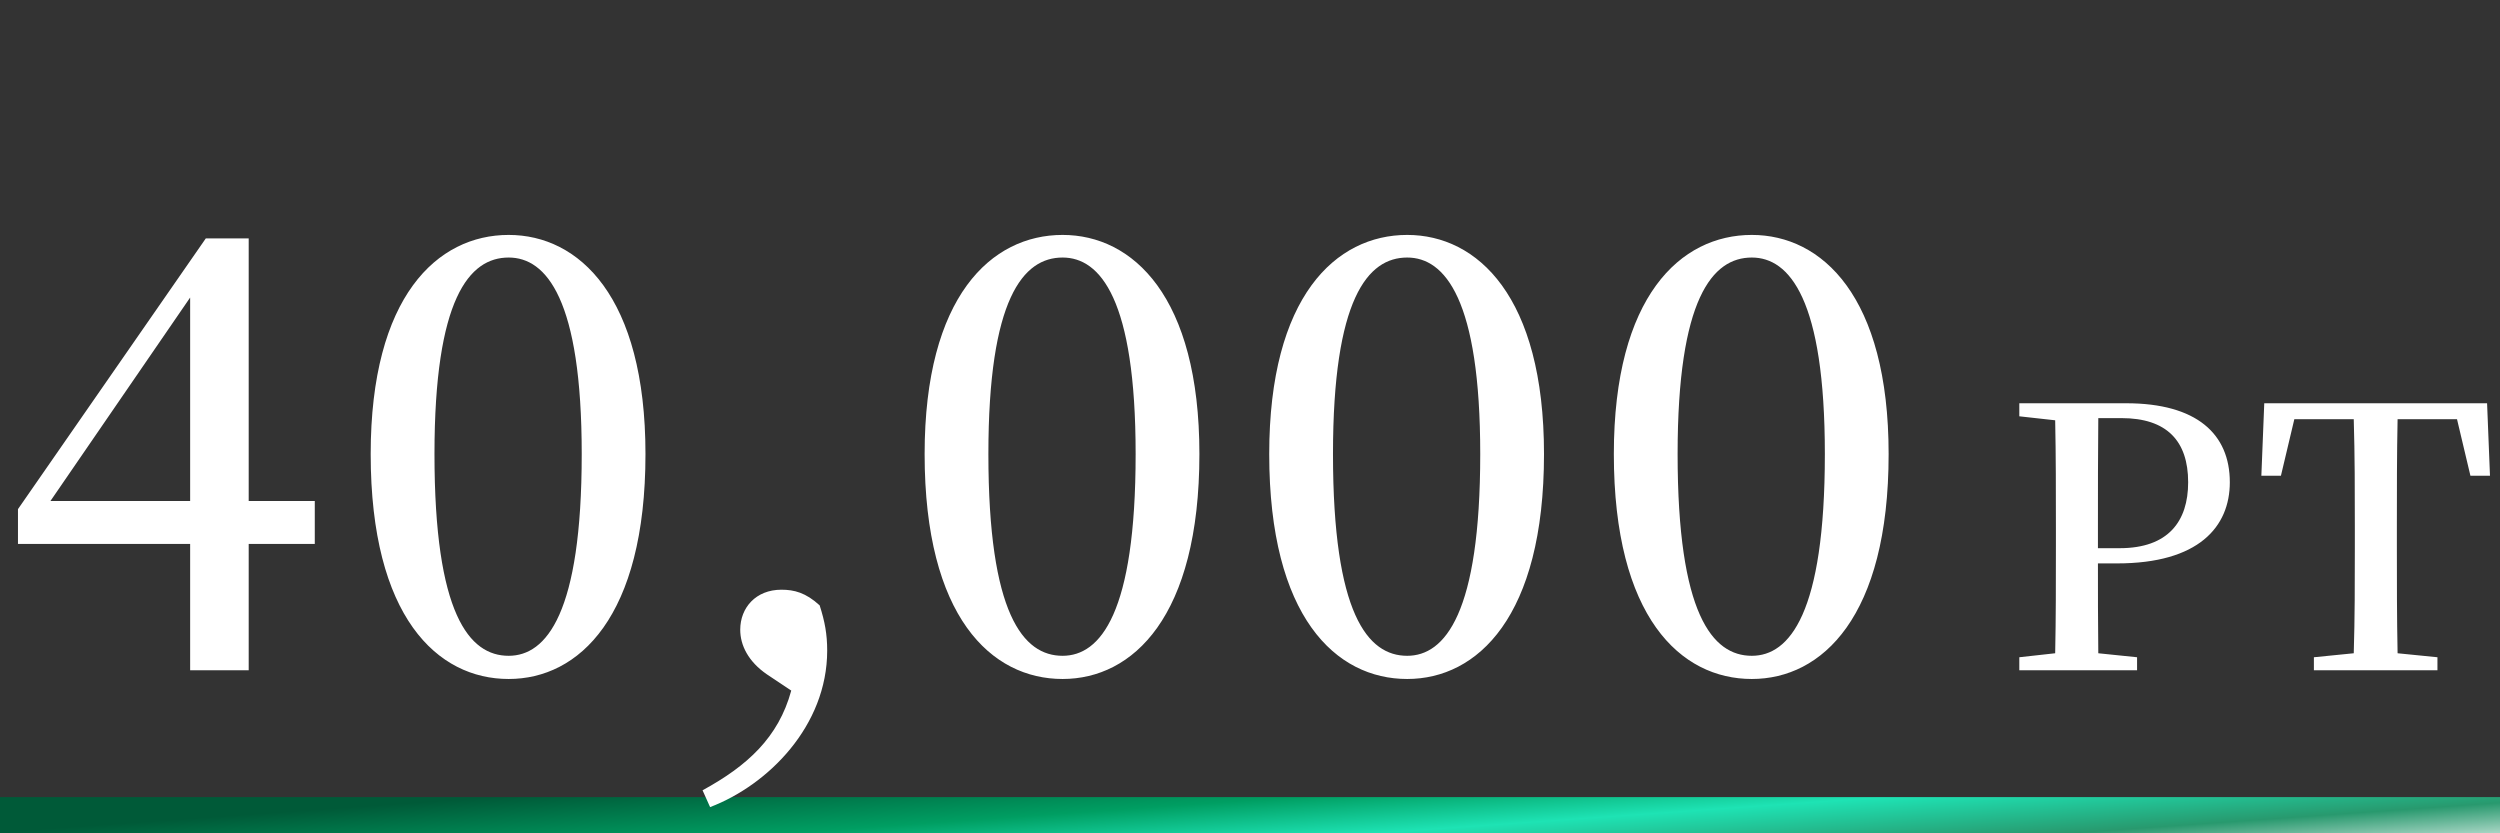
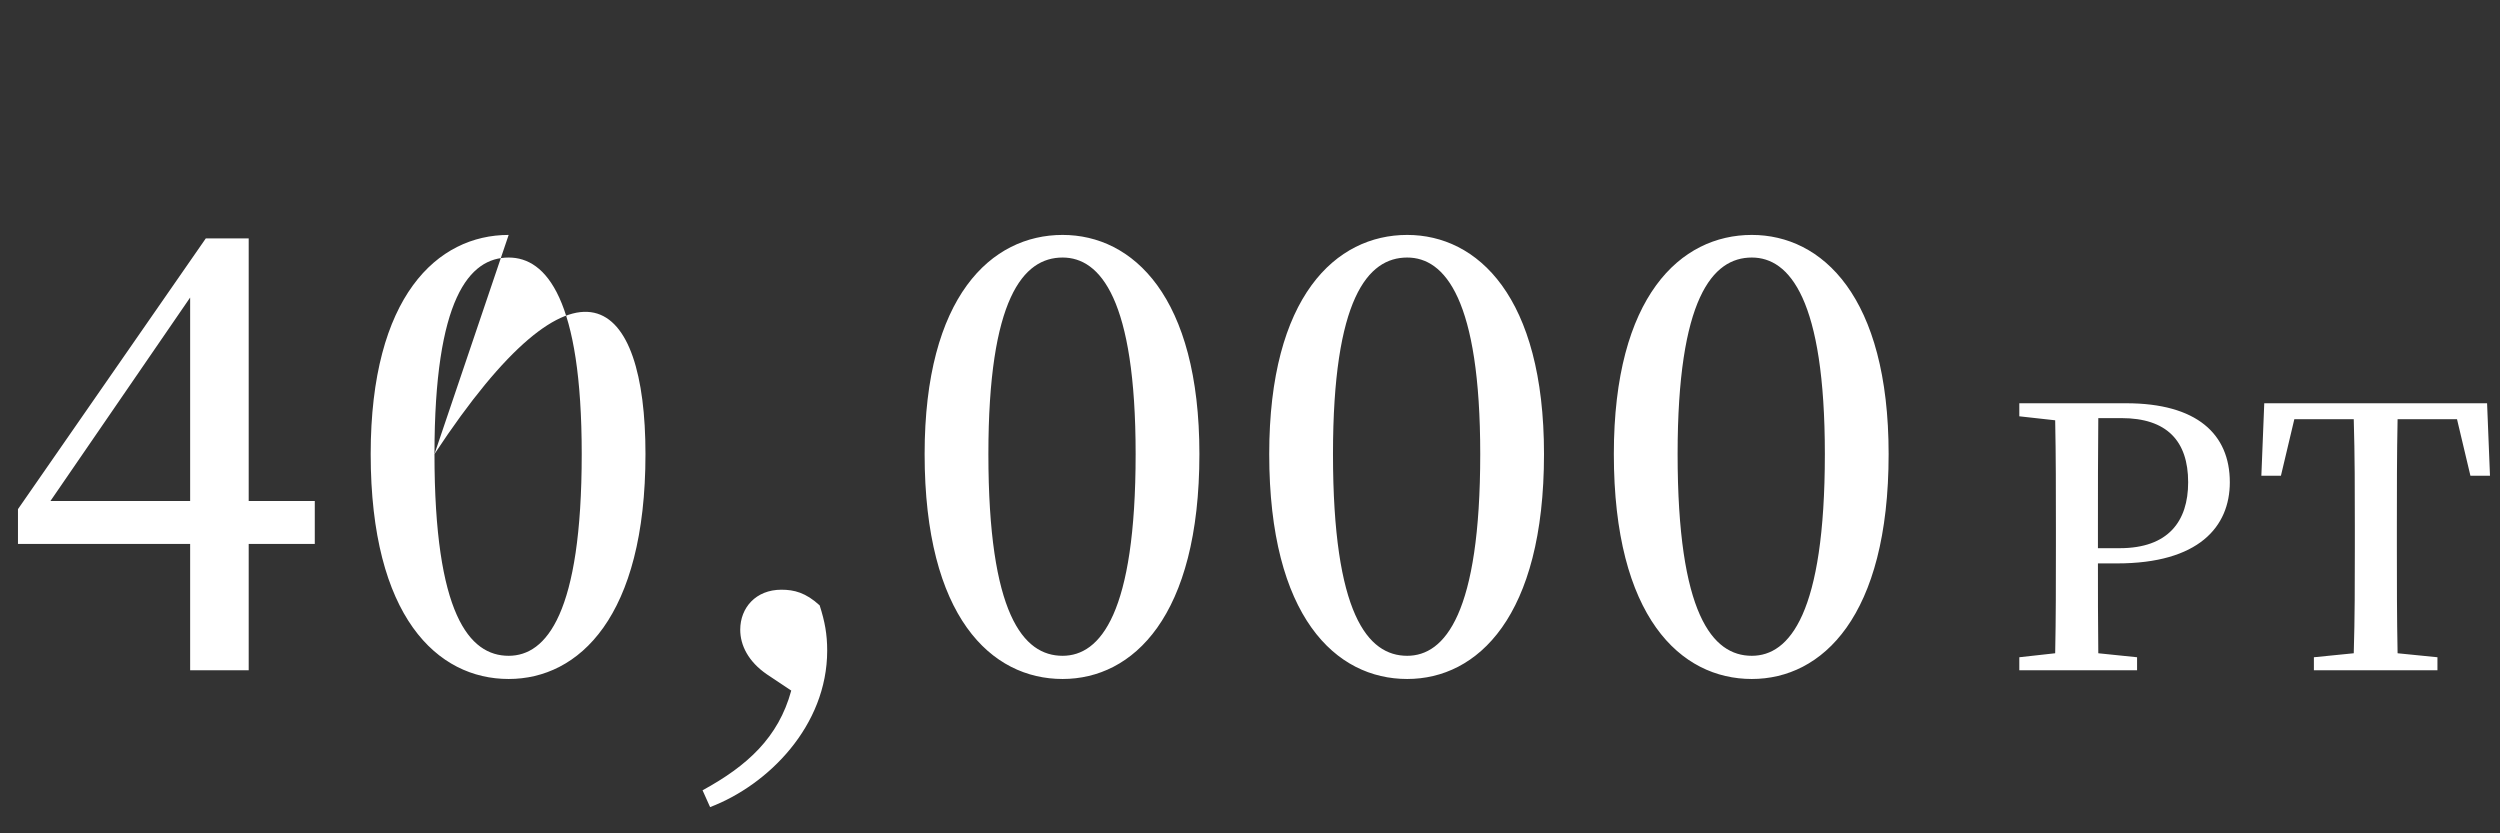
<svg xmlns="http://www.w3.org/2000/svg" width="138" height="46" viewBox="0 0 138 46" fill="none">
  <rect x="0" y="0" width="138" height="46" fill="#333333" stroke="none" />
-   <line x1="-8.74228e-08" y1="45" x2="138" y2="45" stroke="url(#paint0_linear_1186_26)" stroke-width="2" />
-   <path d="M2.784 27.656H10.496V16.424L2.784 27.656ZM17.376 27.656V30.024H13.728V37H10.496V30.024H0.992V28.104L11.36 13.16H13.728V27.656H17.376ZM23.983 25.064C23.983 33.896 25.902 36.2 28.078 36.2C30.159 36.2 32.111 33.864 32.111 25.064C32.111 16.52 30.159 14.216 28.078 14.216C25.902 14.216 23.983 16.488 23.983 25.064ZM28.078 12.968C31.951 12.968 35.63 16.36 35.63 25.064C35.63 34.056 31.951 37.48 28.078 37.48C24.142 37.48 20.462 34.056 20.462 25.064C20.462 16.36 24.142 12.968 28.078 12.968ZM43.677 38.12L42.333 37.224C41.309 36.52 40.861 35.624 40.861 34.76C40.861 33.544 41.725 32.552 43.133 32.552C43.837 32.552 44.477 32.712 45.245 33.416C45.533 34.312 45.661 35.016 45.661 35.912C45.661 40.072 42.397 43.336 39.197 44.552L38.781 43.624C41.245 42.28 42.973 40.712 43.677 38.12ZM54.559 25.064C54.559 33.896 56.479 36.2 58.655 36.2C60.735 36.2 62.687 33.864 62.687 25.064C62.687 16.52 60.735 14.216 58.655 14.216C56.479 14.216 54.559 16.488 54.559 25.064ZM58.655 12.968C62.527 12.968 66.207 16.36 66.207 25.064C66.207 34.056 62.527 37.48 58.655 37.48C54.719 37.48 51.039 34.056 51.039 25.064C51.039 16.36 54.719 12.968 58.655 12.968ZM73.581 25.064C73.581 33.896 75.501 36.2 77.677 36.2C79.757 36.2 81.709 33.864 81.709 25.064C81.709 16.52 79.757 14.216 77.677 14.216C75.501 14.216 73.581 16.488 73.581 25.064ZM77.677 12.968C81.549 12.968 85.229 16.36 85.229 25.064C85.229 34.056 81.549 37.48 77.677 37.48C73.741 37.48 70.061 34.056 70.061 25.064C70.061 16.36 73.741 12.968 77.677 12.968ZM92.604 25.064C92.604 33.896 94.524 36.2 96.7 36.2C98.78 36.2 100.732 33.864 100.732 25.064C100.732 16.52 98.78 14.216 96.7 14.216C94.524 14.216 92.604 16.488 92.604 25.064ZM96.7 12.968C100.572 12.968 104.252 16.36 104.252 25.064C104.252 34.056 100.572 37.48 96.7 37.48C92.764 37.48 89.084 34.056 89.084 25.064C89.084 16.36 92.764 12.968 96.7 12.968ZM117.106 23.08H115.826C115.806 25.06 115.806 27.06 115.806 29.12V30.26H117.006C119.686 30.26 120.786 28.78 120.786 26.62C120.786 24.34 119.606 23.08 117.106 23.08ZM116.866 31.1H115.806C115.806 32.7 115.806 34.34 115.826 36.06L117.966 36.28V37H111.466V36.28L113.446 36.06C113.486 34.12 113.486 32.14 113.486 30.14V29.12C113.486 27.16 113.486 25.16 113.446 23.2L111.466 22.98V22.26H117.366C121.266 22.26 123.086 23.96 123.086 26.62C123.086 29.08 121.366 31.1 116.866 31.1ZM135.627 23.14H132.347C132.307 25.1 132.307 27.08 132.307 29.12V30.14C132.307 32.1 132.307 34.08 132.347 36.06L134.547 36.28V37H127.727V36.28L129.927 36.06C129.987 34.12 129.987 32.14 129.987 30.14V29.12C129.987 27.14 129.987 25.14 129.927 23.14H126.647L125.907 26.26H124.827L124.987 22.26H137.287L137.447 26.26H136.367L135.627 23.14Z" fill="white" />
+   <path d="M2.784 27.656H10.496V16.424L2.784 27.656ZM17.376 27.656V30.024H13.728V37H10.496V30.024H0.992V28.104L11.36 13.16H13.728V27.656H17.376ZM23.983 25.064C23.983 33.896 25.902 36.2 28.078 36.2C30.159 36.2 32.111 33.864 32.111 25.064C32.111 16.52 30.159 14.216 28.078 14.216C25.902 14.216 23.983 16.488 23.983 25.064ZC31.951 12.968 35.63 16.36 35.63 25.064C35.63 34.056 31.951 37.48 28.078 37.48C24.142 37.48 20.462 34.056 20.462 25.064C20.462 16.36 24.142 12.968 28.078 12.968ZM43.677 38.12L42.333 37.224C41.309 36.52 40.861 35.624 40.861 34.76C40.861 33.544 41.725 32.552 43.133 32.552C43.837 32.552 44.477 32.712 45.245 33.416C45.533 34.312 45.661 35.016 45.661 35.912C45.661 40.072 42.397 43.336 39.197 44.552L38.781 43.624C41.245 42.28 42.973 40.712 43.677 38.12ZM54.559 25.064C54.559 33.896 56.479 36.2 58.655 36.2C60.735 36.2 62.687 33.864 62.687 25.064C62.687 16.52 60.735 14.216 58.655 14.216C56.479 14.216 54.559 16.488 54.559 25.064ZM58.655 12.968C62.527 12.968 66.207 16.36 66.207 25.064C66.207 34.056 62.527 37.48 58.655 37.48C54.719 37.48 51.039 34.056 51.039 25.064C51.039 16.36 54.719 12.968 58.655 12.968ZM73.581 25.064C73.581 33.896 75.501 36.2 77.677 36.2C79.757 36.2 81.709 33.864 81.709 25.064C81.709 16.52 79.757 14.216 77.677 14.216C75.501 14.216 73.581 16.488 73.581 25.064ZM77.677 12.968C81.549 12.968 85.229 16.36 85.229 25.064C85.229 34.056 81.549 37.48 77.677 37.48C73.741 37.48 70.061 34.056 70.061 25.064C70.061 16.36 73.741 12.968 77.677 12.968ZM92.604 25.064C92.604 33.896 94.524 36.2 96.7 36.2C98.78 36.2 100.732 33.864 100.732 25.064C100.732 16.52 98.78 14.216 96.7 14.216C94.524 14.216 92.604 16.488 92.604 25.064ZM96.7 12.968C100.572 12.968 104.252 16.36 104.252 25.064C104.252 34.056 100.572 37.48 96.7 37.48C92.764 37.48 89.084 34.056 89.084 25.064C89.084 16.36 92.764 12.968 96.7 12.968ZM117.106 23.08H115.826C115.806 25.06 115.806 27.06 115.806 29.12V30.26H117.006C119.686 30.26 120.786 28.78 120.786 26.62C120.786 24.34 119.606 23.08 117.106 23.08ZM116.866 31.1H115.806C115.806 32.7 115.806 34.34 115.826 36.06L117.966 36.28V37H111.466V36.28L113.446 36.06C113.486 34.12 113.486 32.14 113.486 30.14V29.12C113.486 27.16 113.486 25.16 113.446 23.2L111.466 22.98V22.26H117.366C121.266 22.26 123.086 23.96 123.086 26.62C123.086 29.08 121.366 31.1 116.866 31.1ZM135.627 23.14H132.347C132.307 25.1 132.307 27.08 132.307 29.12V30.14C132.307 32.1 132.307 34.08 132.347 36.06L134.547 36.28V37H127.727V36.28L129.927 36.06C129.987 34.12 129.987 32.14 129.987 30.14V29.12C129.987 27.14 129.987 25.14 129.927 23.14H126.647L125.907 26.26H124.827L124.987 22.26H137.287L137.447 26.26H136.367L135.627 23.14Z" fill="white" />
  <defs>
    <linearGradient id="paint0_linear_1186_26" x1="5.84329e-06" y1="45.919" x2="0.772" y2="56.836" gradientUnits="userSpaceOnUse">
      <stop offset="0.001" stop-color="#005A38" />
      <stop offset="0.286" stop-color="#009E62" />
      <stop offset="0.496" stop-color="#1EE3B4" />
      <stop offset="0.743" stop-color="#28996E" />
      <stop offset="1" stop-color="white" />
    </linearGradient>
  </defs>
</svg>